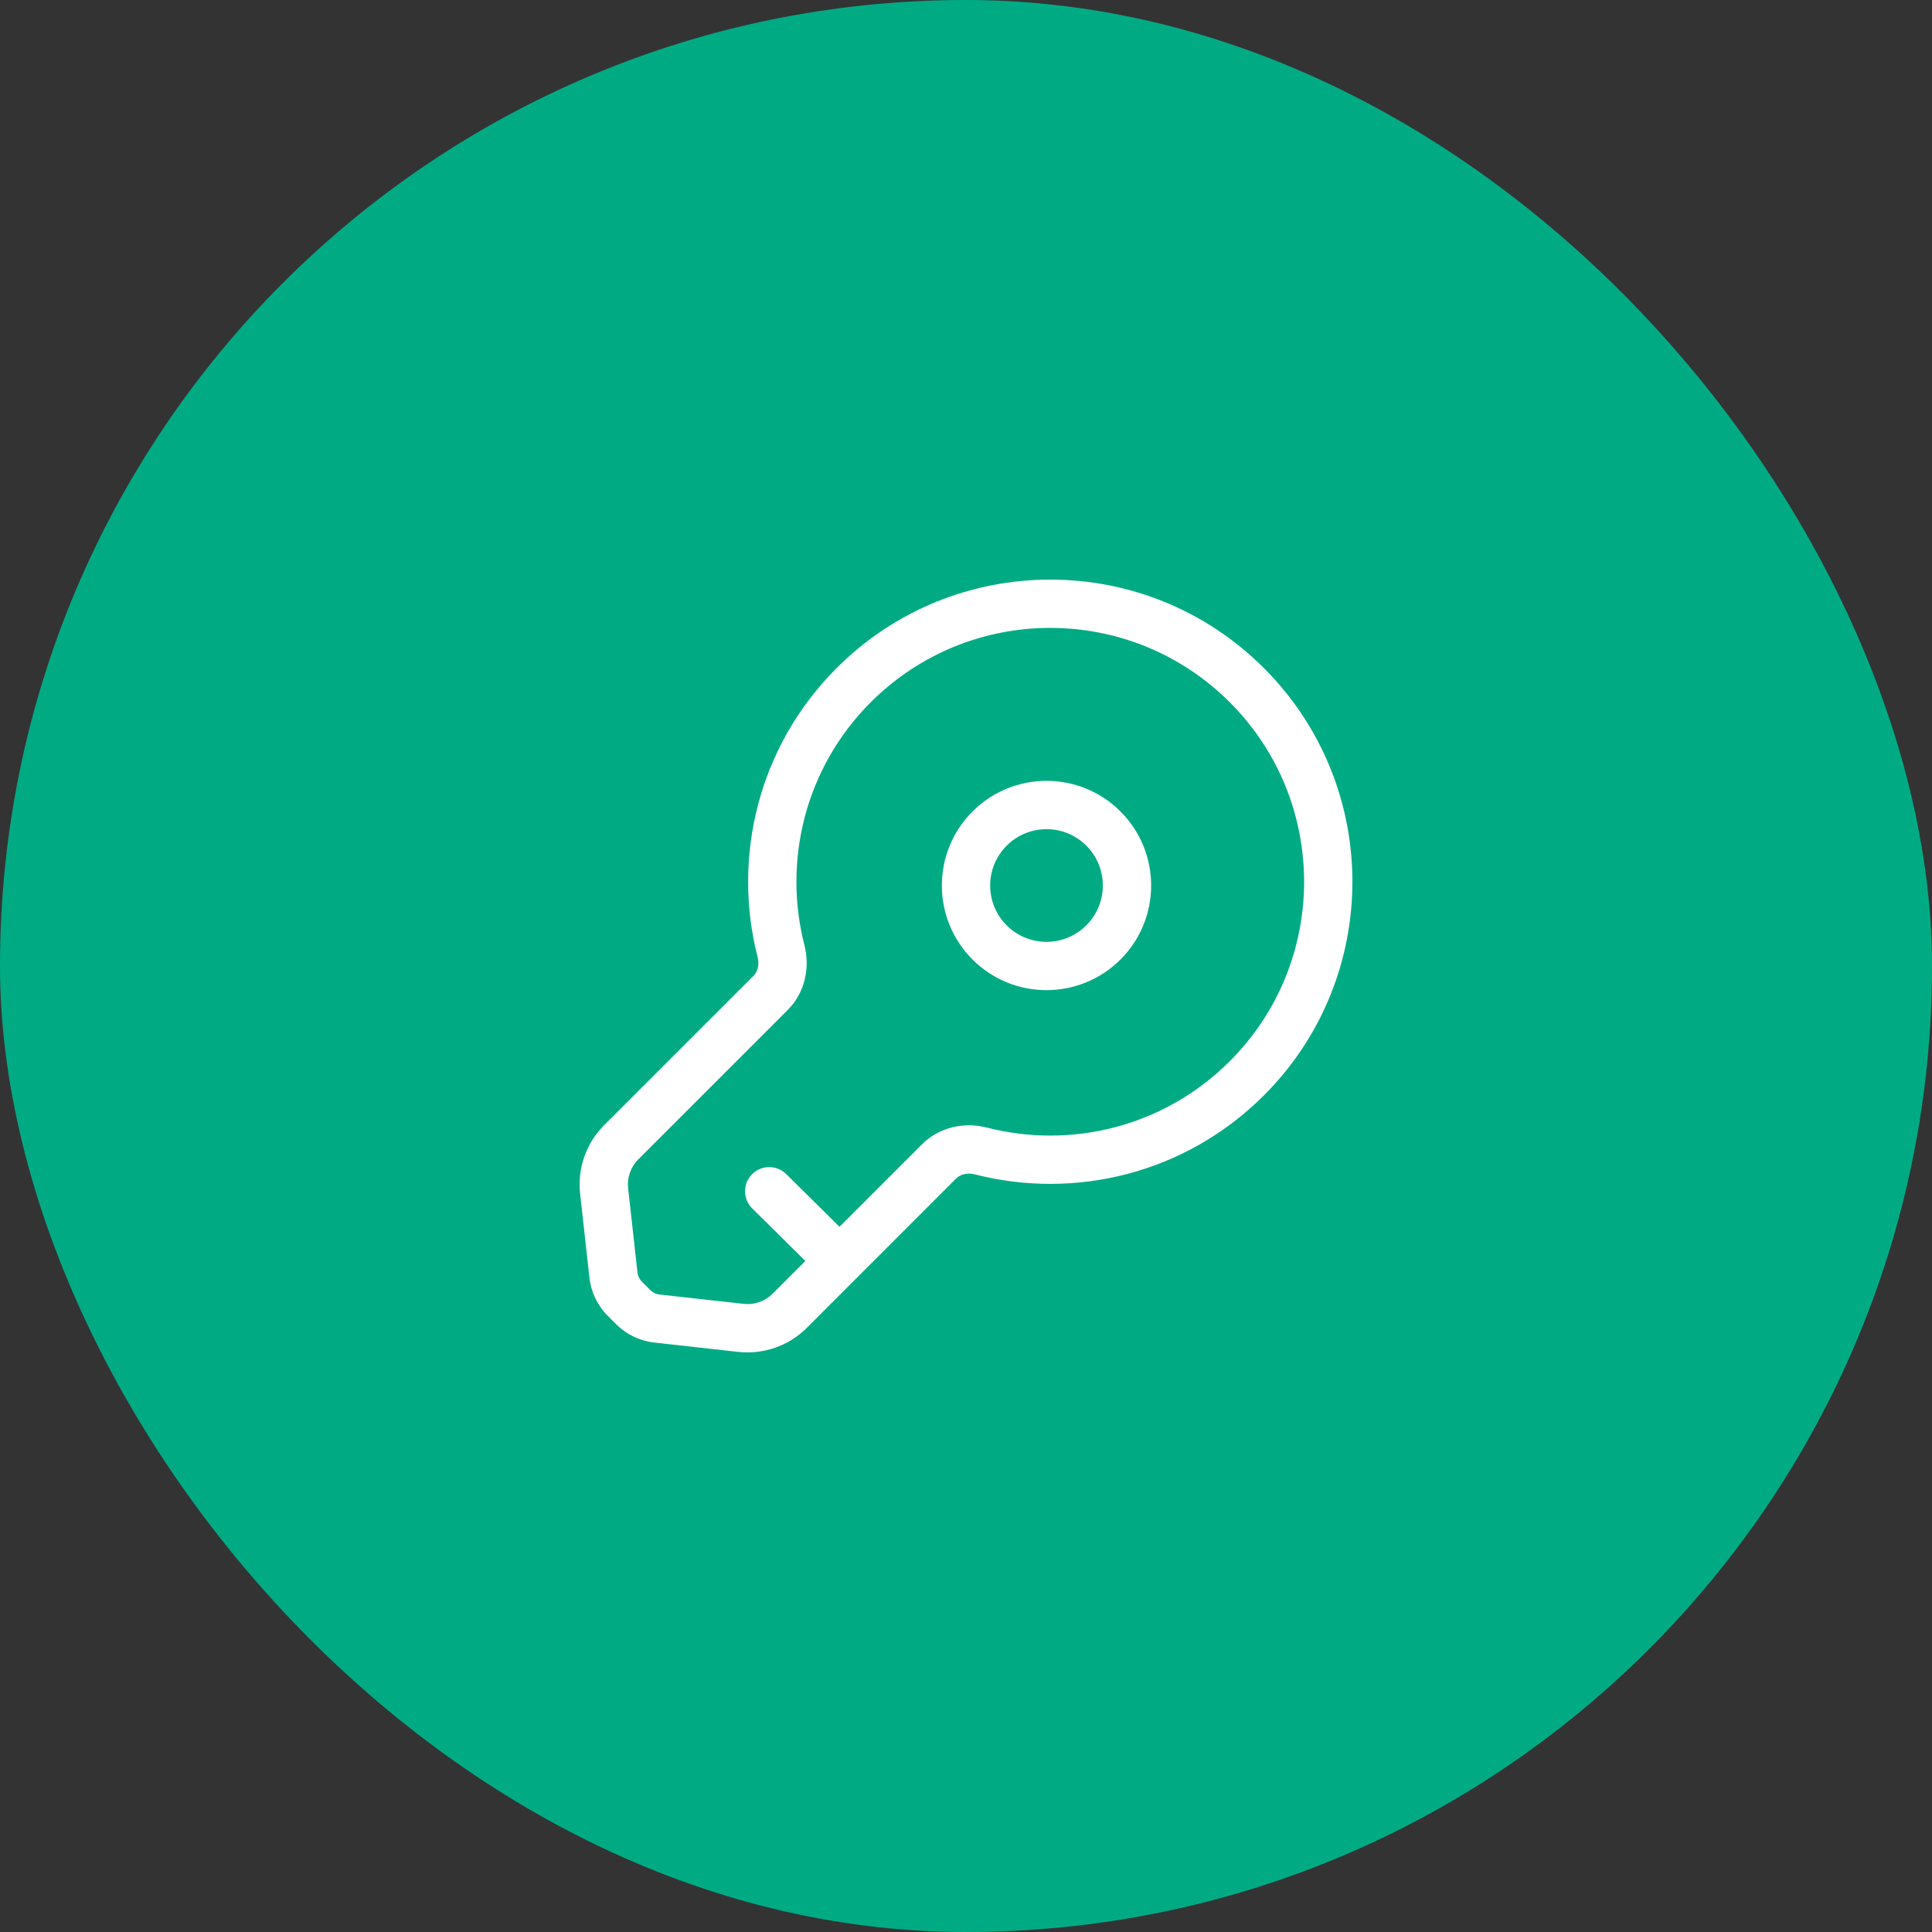
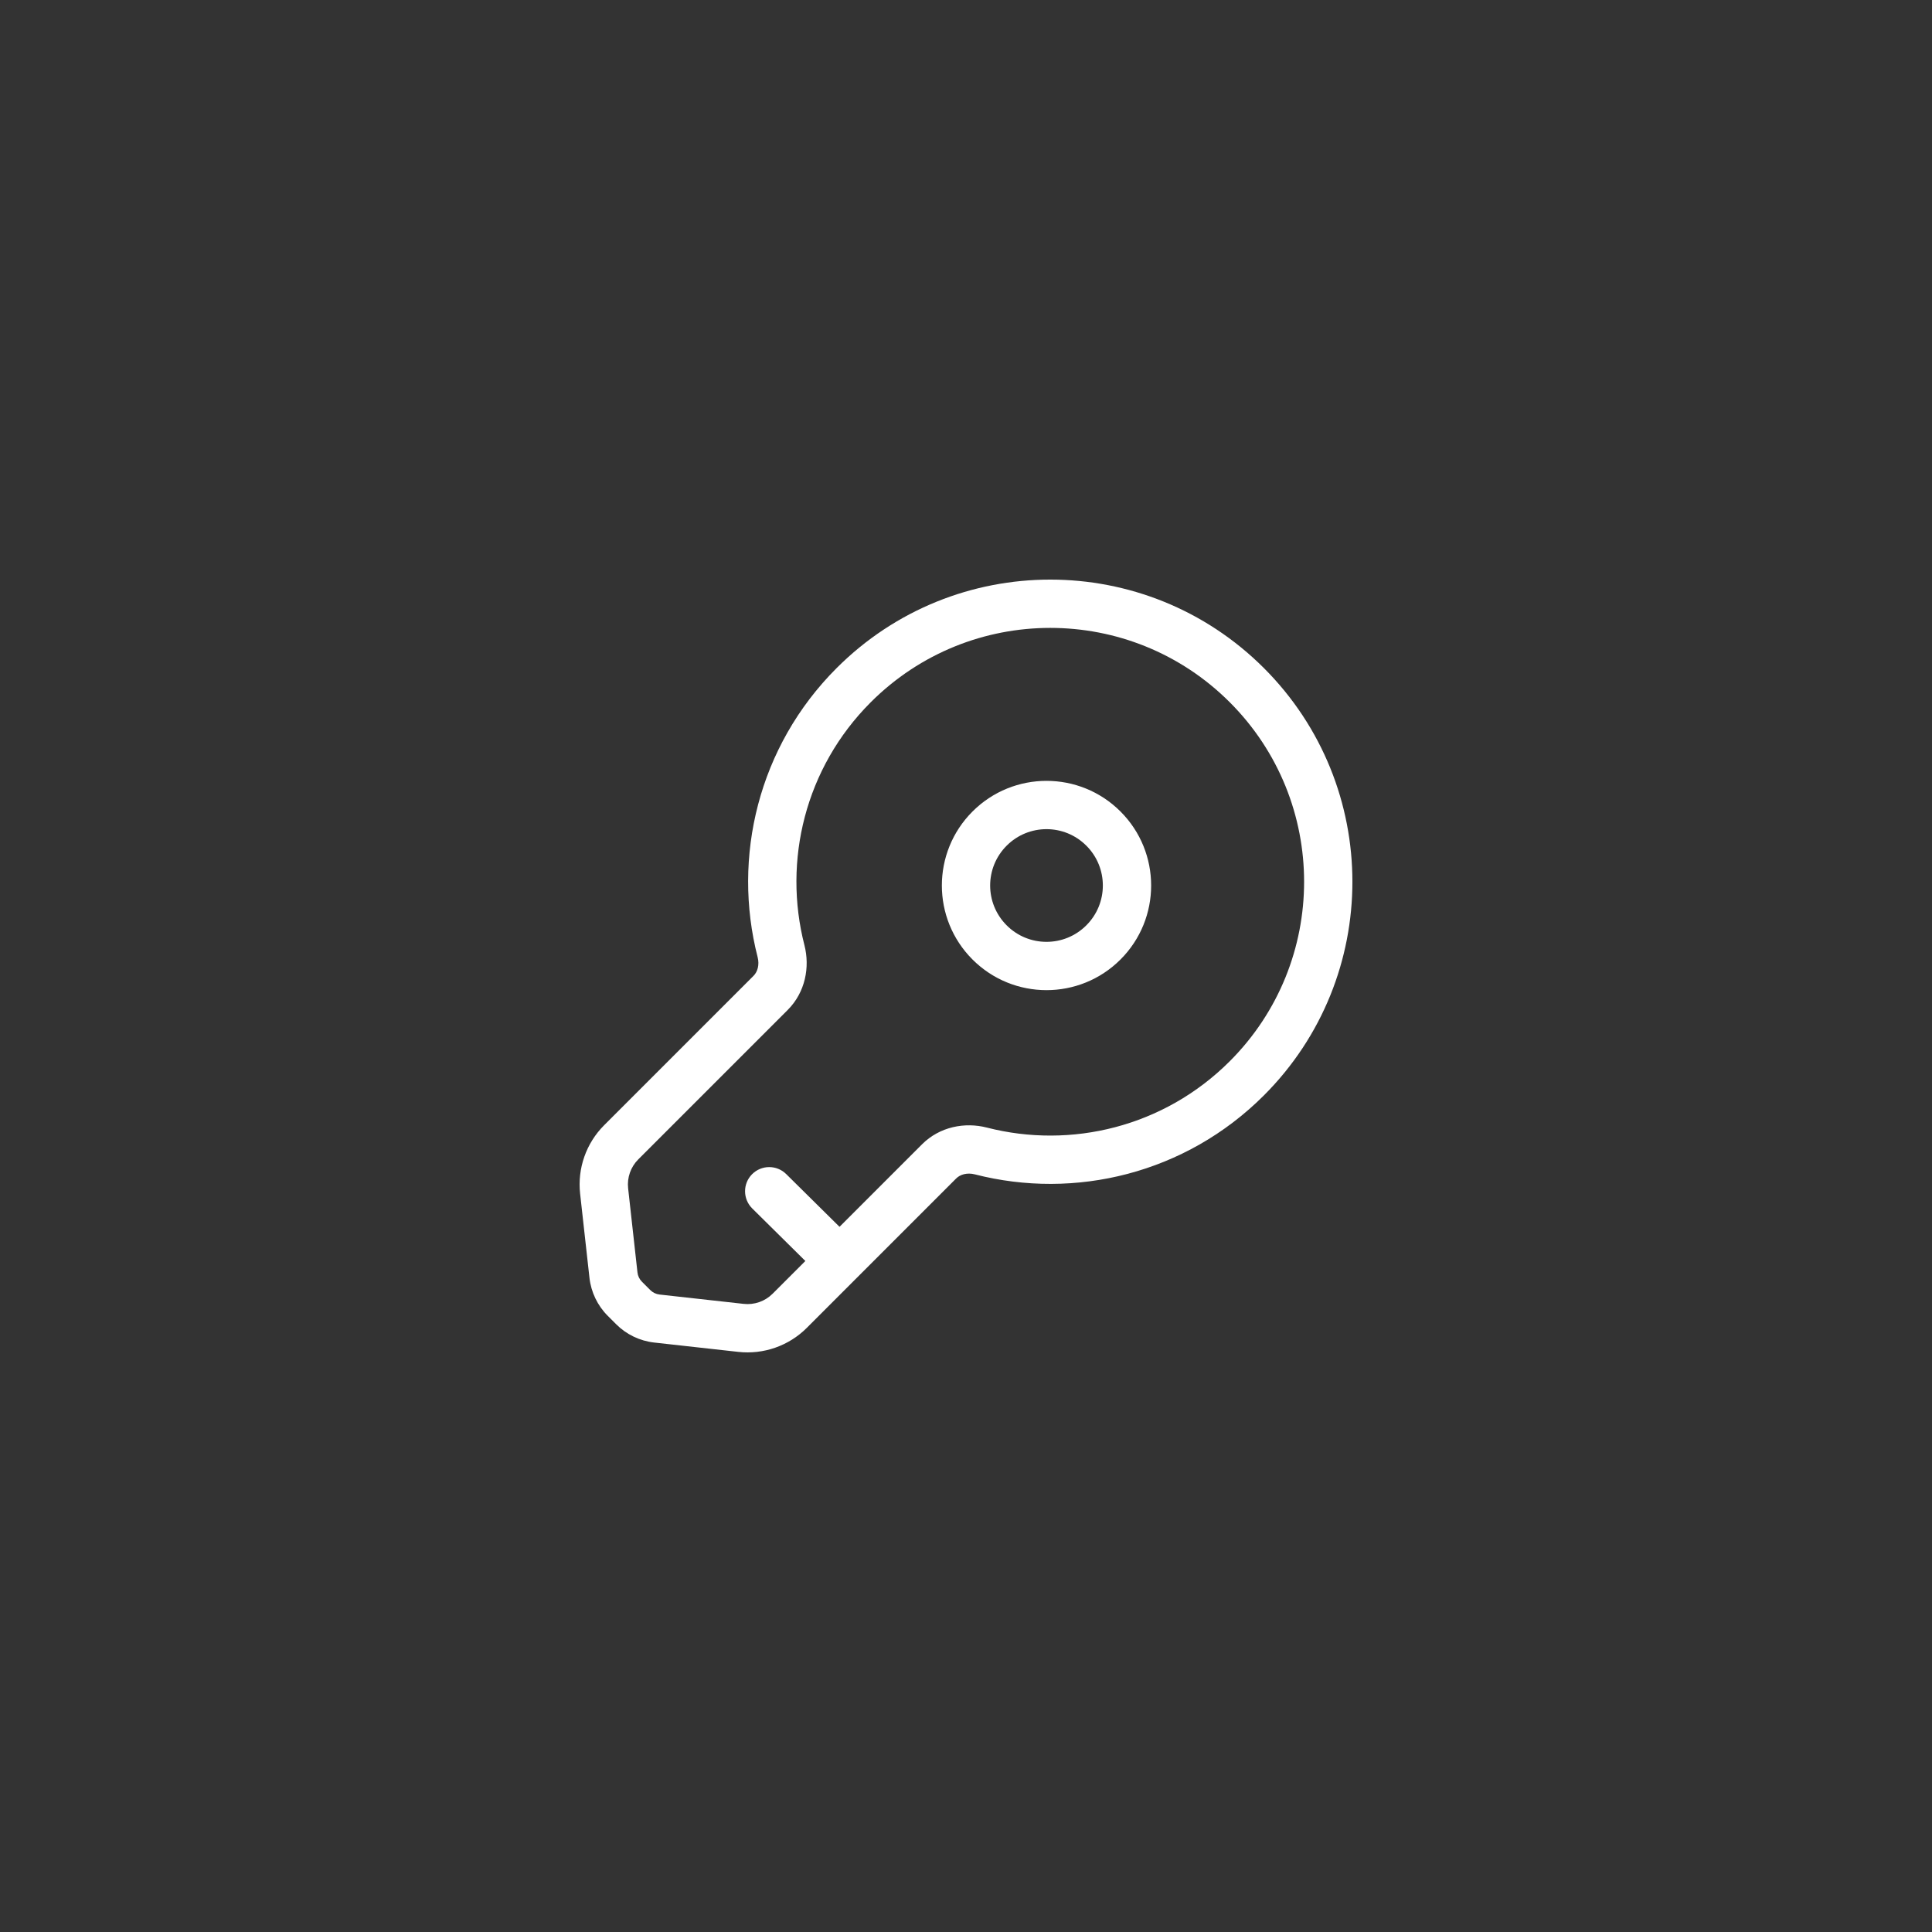
<svg xmlns="http://www.w3.org/2000/svg" width="60" height="60" viewBox="0 0 60 60" fill="none">
  <rect x="0" y="0" width="60" height="60" fill="#333333" stroke="none" />
-   <rect width="60" height="60" rx="30" fill="#00AB84" />
  <path d="M38.721 21.279L39.252 20.748V20.748L38.721 21.279ZM38.721 33.488L39.252 34.018L38.721 33.488ZM23.932 30.835L23.402 30.305L23.402 30.305L23.932 30.835ZM19.292 35.476L19.822 36.006L19.822 36.006L19.292 35.476ZM24.524 40.708L23.994 40.178H23.994L24.524 40.708ZM29.165 36.068L28.635 35.537L29.165 36.068ZM18.761 36.988L18.016 37.071L18.761 36.988ZM19.051 39.599L18.306 39.682L18.306 39.682L19.051 39.599ZM20.401 40.949L20.318 41.694H20.318L20.401 40.949ZM23.012 41.239L23.095 40.493H23.095L23.012 41.239ZM19.405 40.335L19.935 39.804L19.935 39.804L19.405 40.335ZM19.665 40.595L19.135 41.125L19.135 41.125L19.665 40.595ZM24.255 29.539L23.529 29.725V29.725L24.255 29.539ZM30.461 35.745L30.275 36.471L30.461 35.745ZM24.416 36.462C24.122 36.171 23.647 36.173 23.355 36.468C23.064 36.762 23.067 37.237 23.361 37.529L24.416 36.462ZM30.732 29.268L31.263 28.737C30.579 28.054 30.579 26.946 31.263 26.263L30.732 25.732L30.202 25.202C28.933 26.471 28.933 28.529 30.202 29.798L30.732 29.268ZM34.268 29.268L33.737 28.737C33.054 29.421 31.946 29.421 31.263 28.737L30.732 29.268L30.202 29.798C31.471 31.067 33.529 31.067 34.798 29.798L34.268 29.268ZM34.268 25.732L33.737 26.263C34.421 26.946 34.421 28.054 33.737 28.737L34.268 29.268L34.798 29.798C36.067 28.529 36.067 26.471 34.798 25.202L34.268 25.732ZM34.268 25.732L34.798 25.202C33.529 23.933 31.471 23.933 30.202 25.202L30.732 25.732L31.263 26.263C31.946 25.579 33.054 25.579 33.737 26.263L34.268 25.732ZM38.721 21.279L38.191 21.809C41.27 24.888 41.27 29.879 38.191 32.958L38.721 33.488L39.252 34.018C42.916 30.354 42.916 24.413 39.252 20.748L38.721 21.279ZM38.721 21.279L39.252 20.748C35.587 17.084 29.646 17.084 25.982 20.748L26.512 21.279L27.042 21.809C30.121 18.73 35.112 18.73 38.191 21.809L38.721 21.279ZM23.932 30.835L23.402 30.305L18.762 34.945L19.292 35.476L19.822 36.006L24.462 31.366L23.932 30.835ZM24.524 40.708L25.055 41.239L26.605 39.688L26.075 39.158L25.545 38.627L23.994 40.178L24.524 40.708ZM26.075 39.158L26.605 39.688L29.695 36.598L29.165 36.068L28.635 35.537L25.545 38.627L26.075 39.158ZM18.761 36.988L18.016 37.071L18.306 39.682L19.051 39.599L19.797 39.516L19.507 36.905L18.761 36.988ZM20.401 40.949L20.318 41.694L22.929 41.984L23.012 41.239L23.095 40.493L20.484 40.203L20.401 40.949ZM19.405 40.335L18.875 40.865L19.135 41.125L19.665 40.595L20.196 40.065L19.935 39.804L19.405 40.335ZM20.401 40.949L20.484 40.203C20.375 40.191 20.273 40.142 20.196 40.065L19.665 40.595L19.135 41.125C19.453 41.444 19.871 41.644 20.318 41.694L20.401 40.949ZM19.051 39.599L18.306 39.682C18.356 40.129 18.556 40.547 18.875 40.865L19.405 40.335L19.935 39.804C19.858 39.727 19.809 39.625 19.797 39.516L19.051 39.599ZM24.524 40.708L23.994 40.178C23.758 40.414 23.427 40.53 23.095 40.493L23.012 41.239L22.929 41.984C23.714 42.071 24.496 41.797 25.055 41.239L24.524 40.708ZM19.292 35.476L18.762 34.945C18.203 35.504 17.929 36.286 18.016 37.071L18.761 36.988L19.507 36.905C19.47 36.573 19.586 36.242 19.822 36.006L19.292 35.476ZM24.255 29.539L24.982 29.352C24.311 26.739 24.999 23.852 27.042 21.809L26.512 21.279L25.982 20.748C23.548 23.182 22.732 26.62 23.529 29.725L24.255 29.539ZM38.721 33.488L38.191 32.958C36.148 35.001 33.261 35.689 30.648 35.018L30.461 35.745L30.275 36.471C33.38 37.269 36.818 36.452 39.252 34.018L38.721 33.488ZM29.165 36.068L29.695 36.598C29.818 36.475 30.032 36.409 30.275 36.471L30.461 35.745L30.648 35.018C29.968 34.843 29.185 34.987 28.635 35.537L29.165 36.068ZM23.932 30.835L24.462 31.366C25.012 30.816 25.157 30.033 24.982 29.352L24.255 29.539L23.529 29.725C23.591 29.967 23.525 30.182 23.402 30.305L23.932 30.835ZM26.075 39.158L26.602 38.624L24.416 36.462L23.889 36.995L23.361 37.529L25.547 39.691L26.075 39.158Z" fill="white" />
</svg>